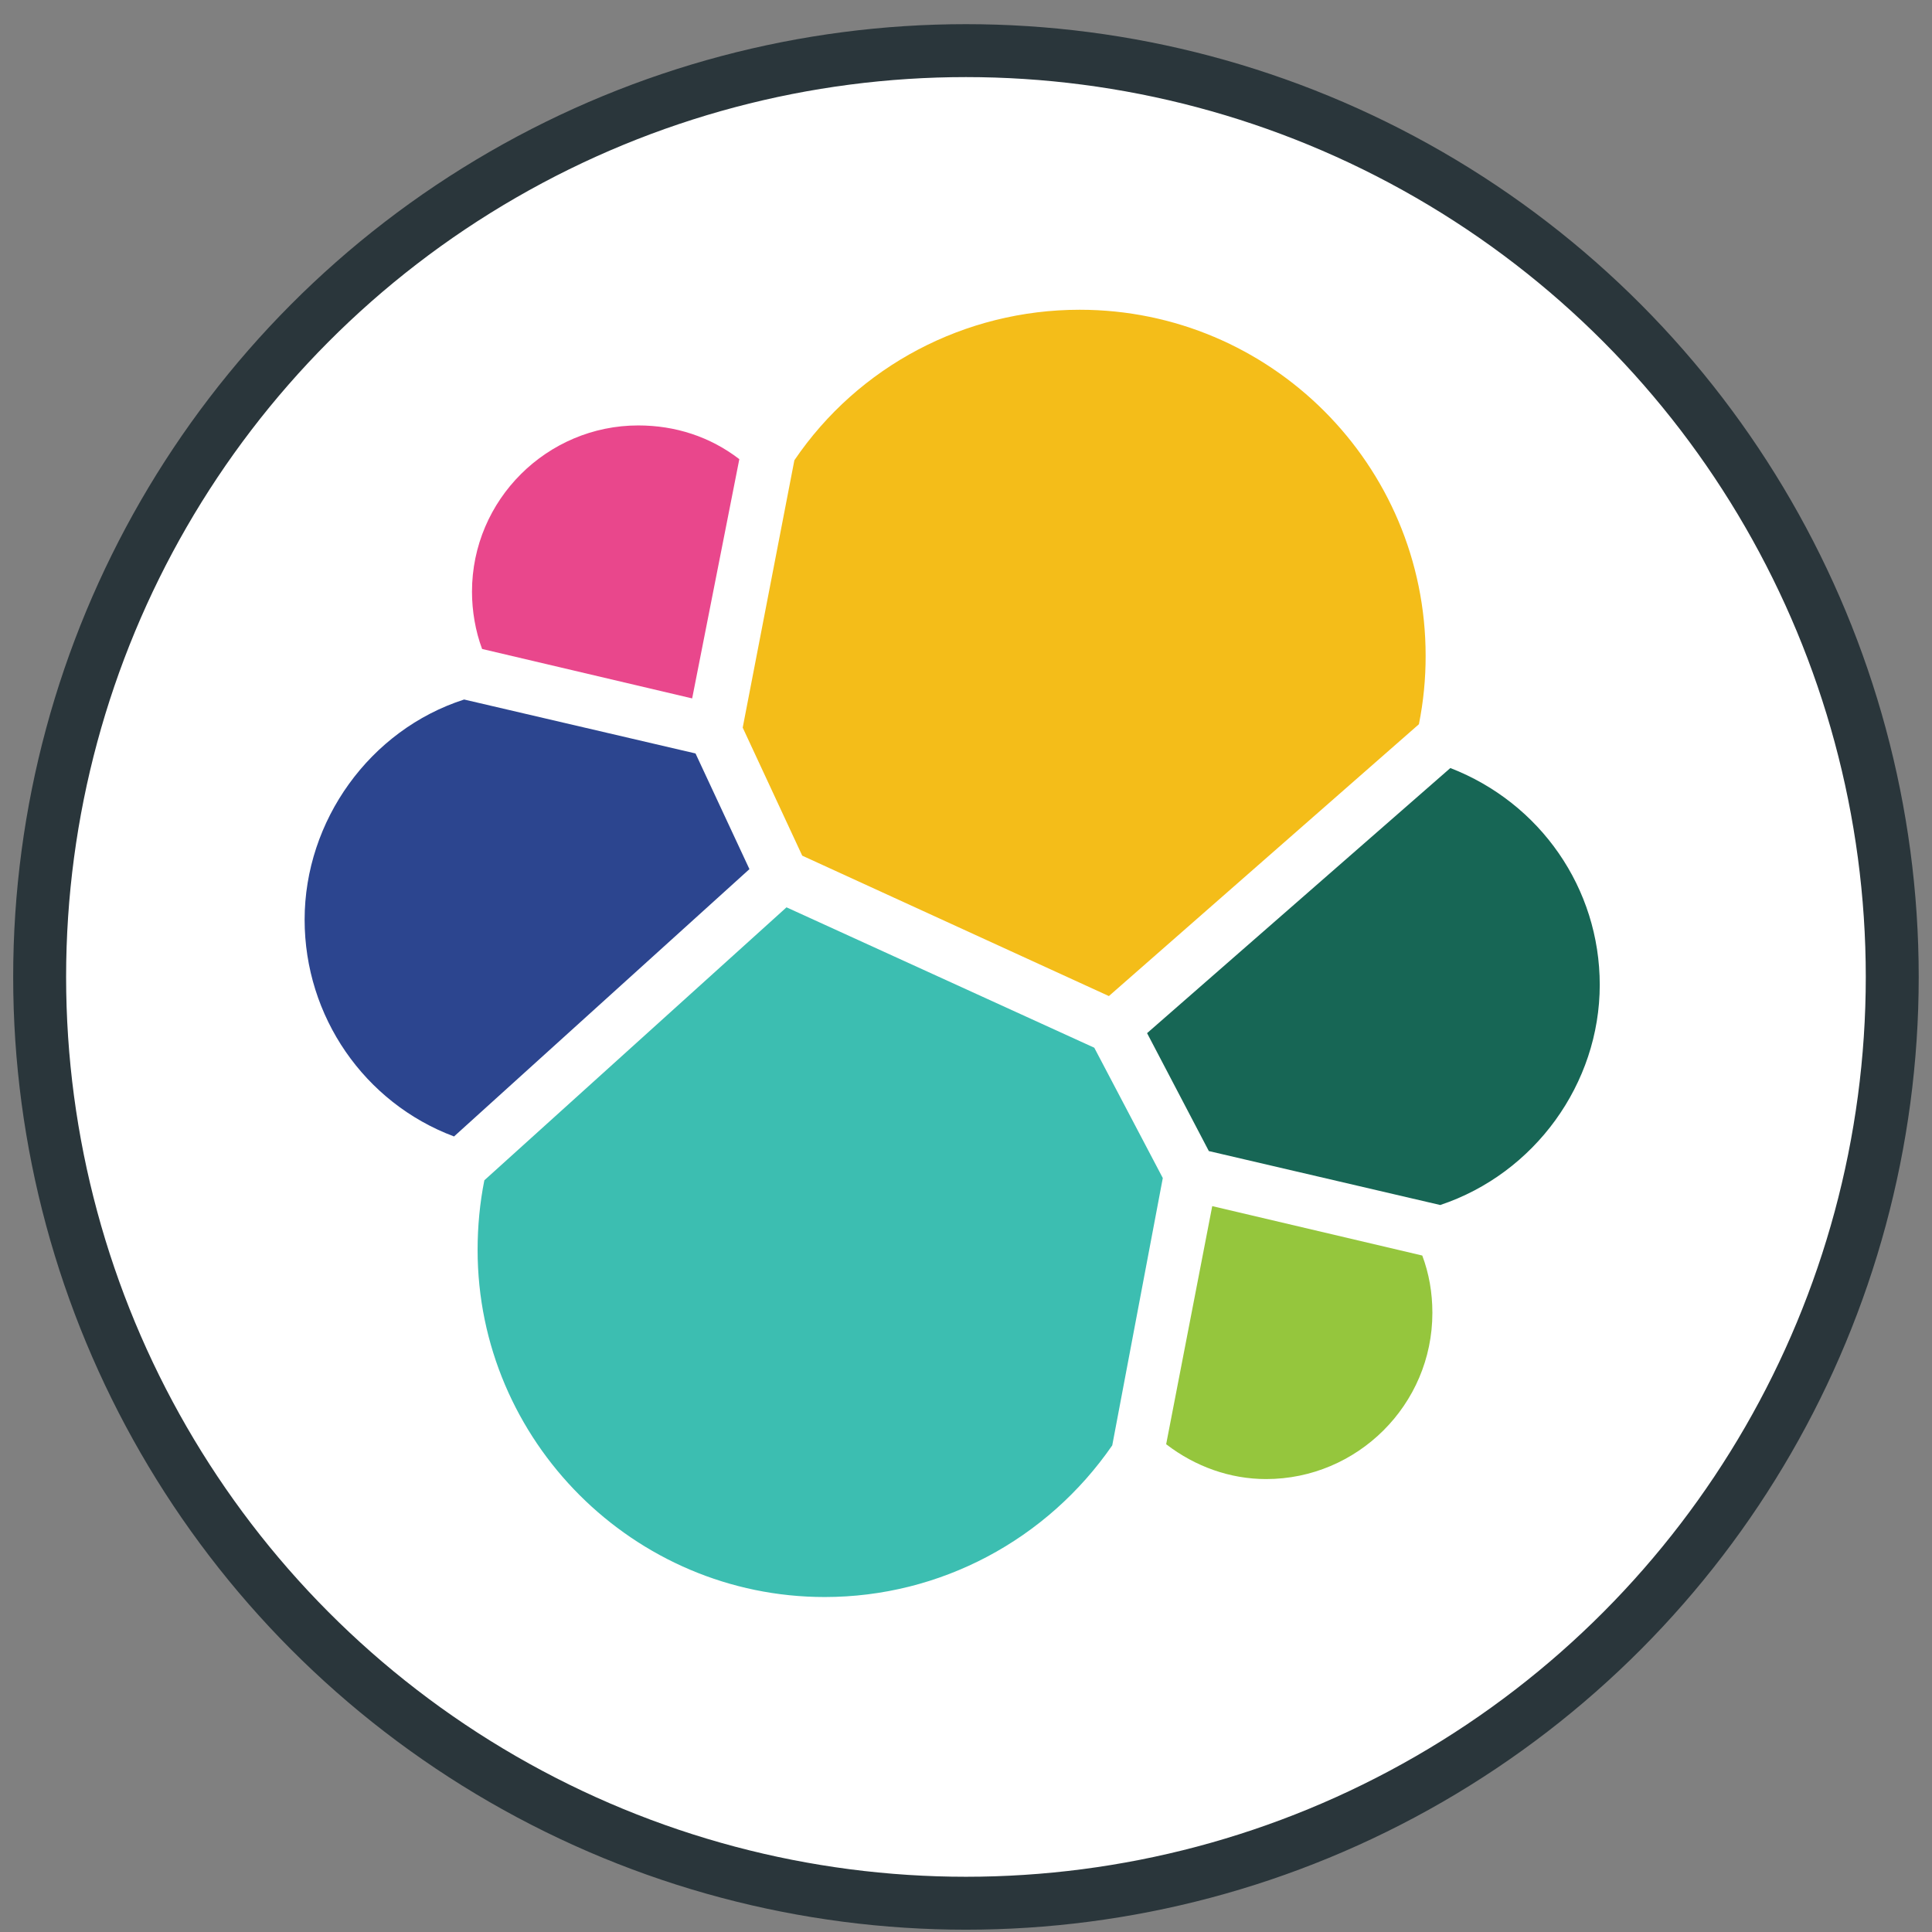
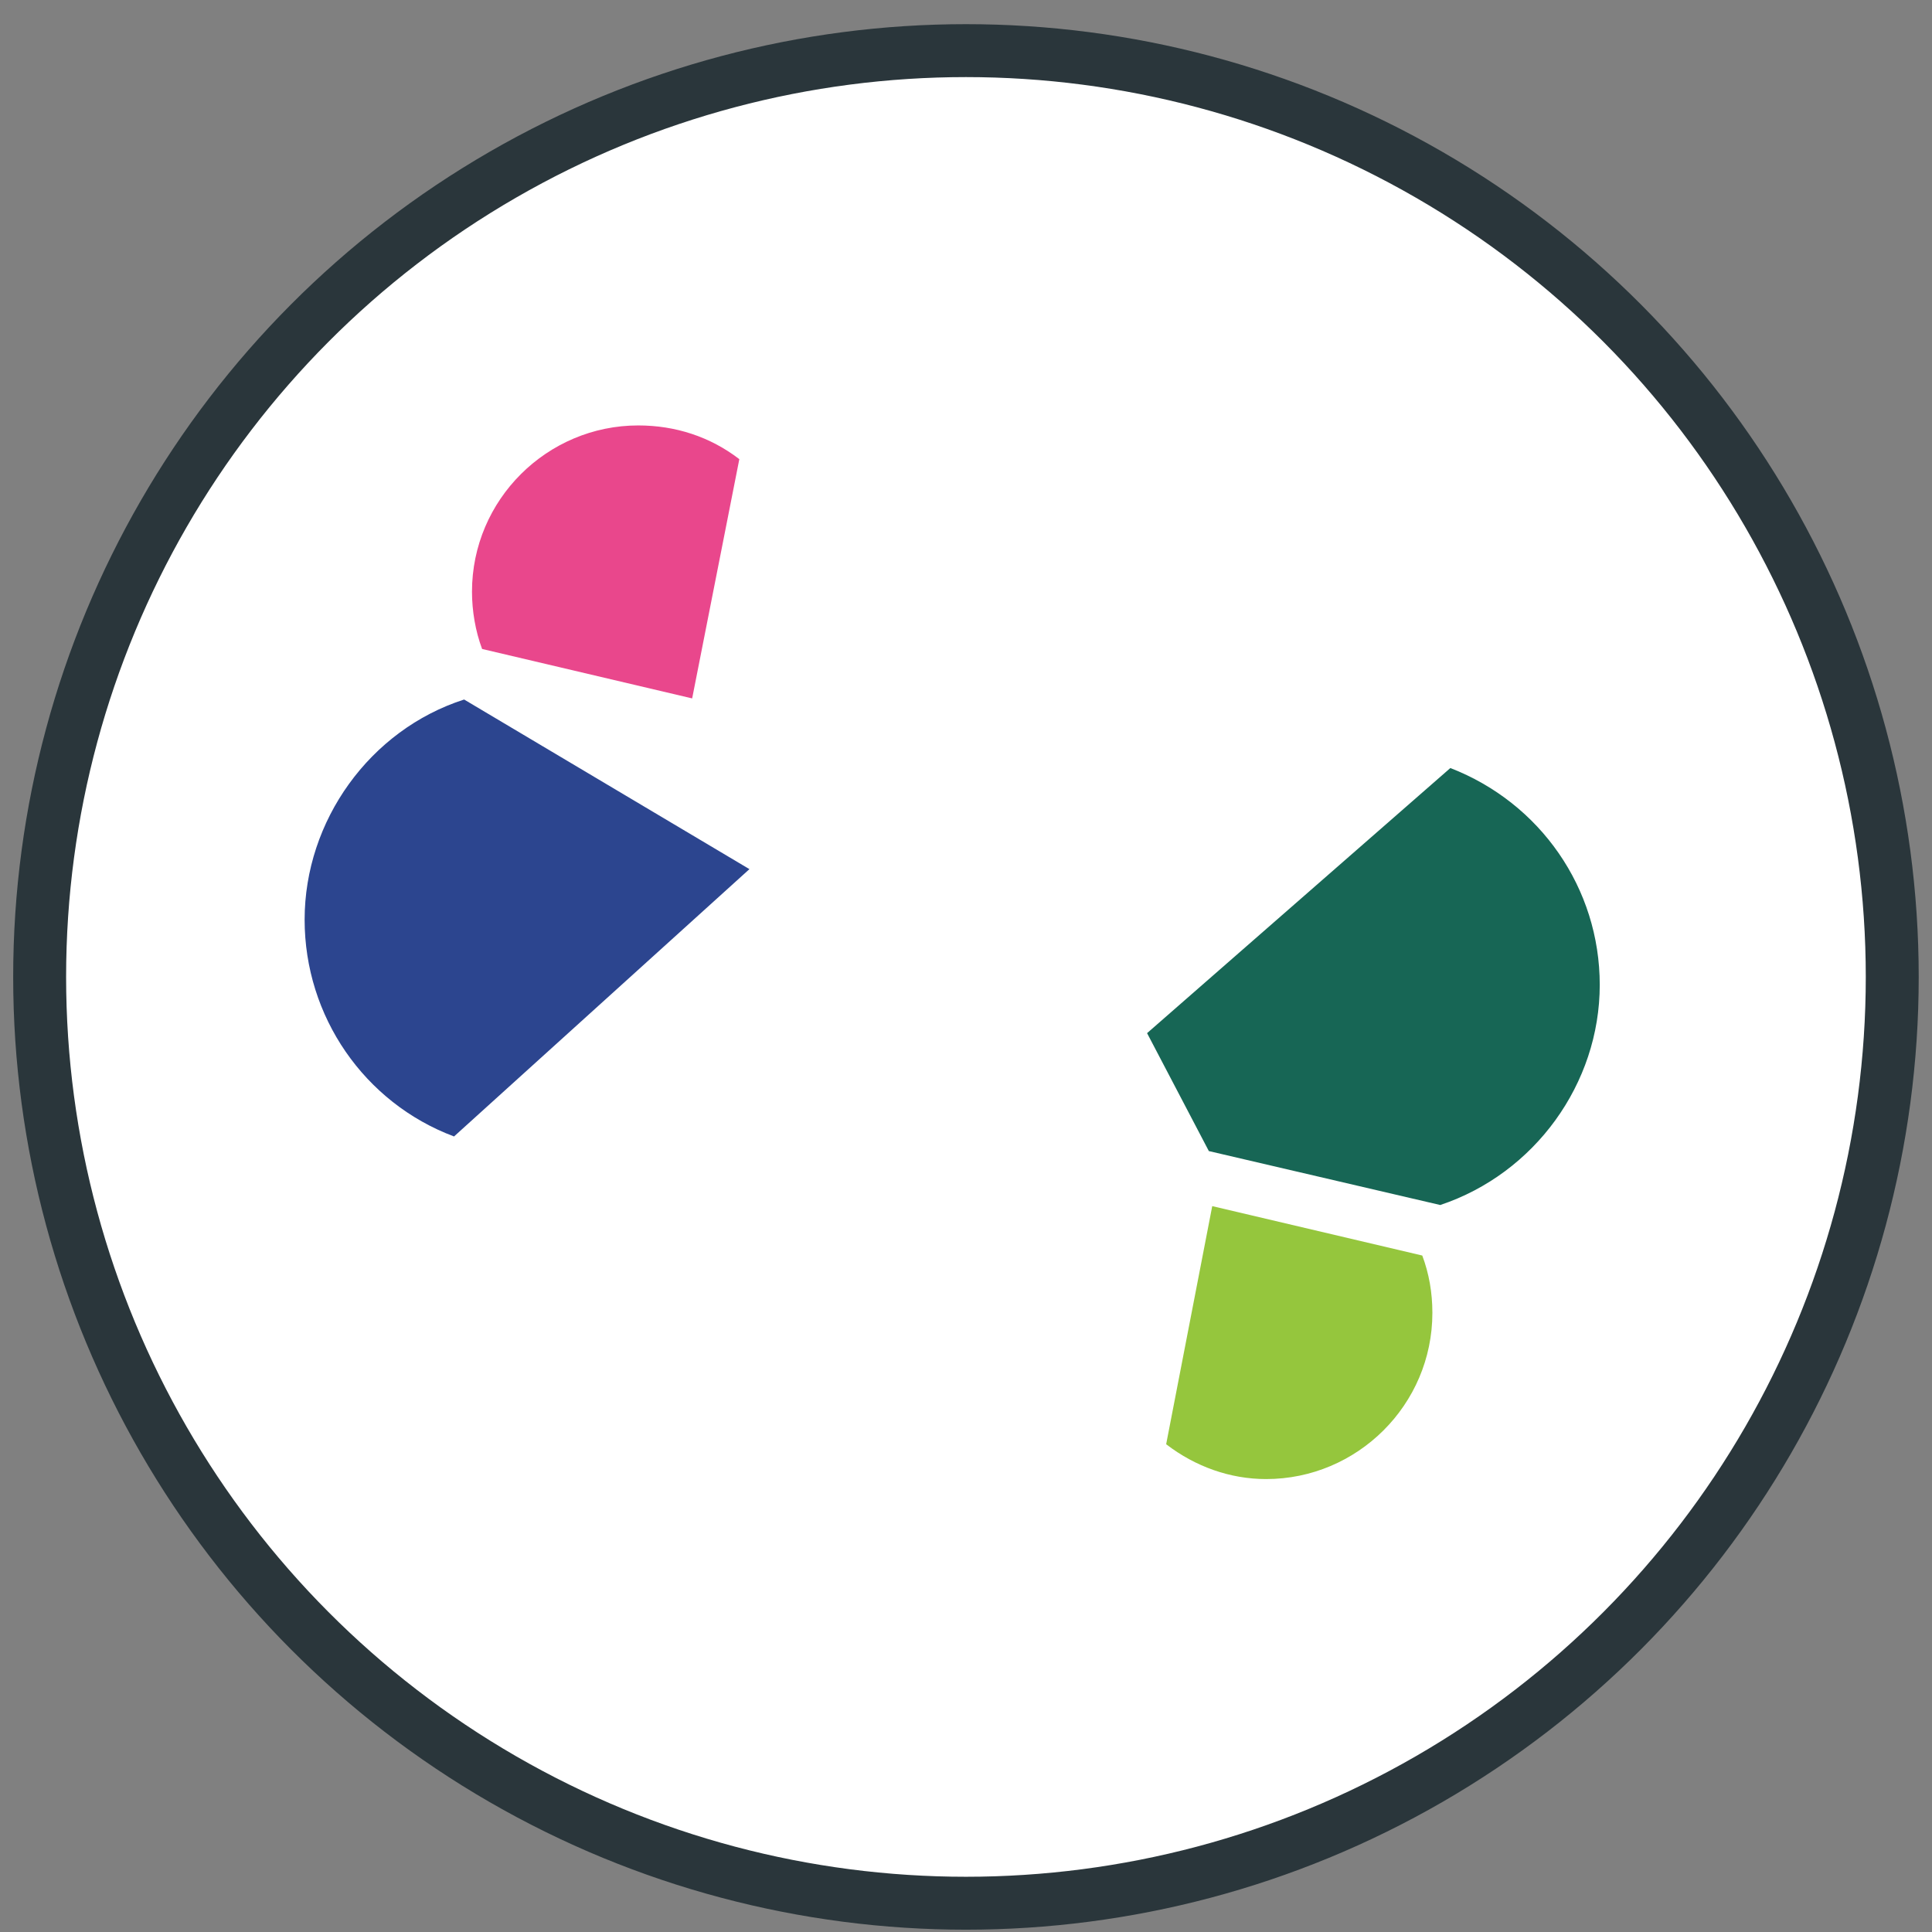
<svg xmlns="http://www.w3.org/2000/svg" width="73" height="73" viewBox="0 0 73 73" fill="none">
  <rect x="0" y="0" width="73" height="73" fill="#808080" stroke="none" />
  <circle cx="36.498" cy="36.913" r="35" fill="white" stroke="#2A363B" stroke-width="2" />
  <path d="M61.974 37.212C61.974 32.84 59.258 29.063 55.226 27.578C55.397 26.654 55.482 25.716 55.48 24.776C55.48 16.67 48.902 10.091 40.795 10.091C36.084 10.091 31.671 12.341 28.912 16.203C27.553 15.142 25.898 14.59 24.158 14.59C19.871 14.59 16.349 18.07 16.349 22.399C16.349 23.333 16.519 24.267 16.816 25.116C12.741 26.516 9.982 30.421 9.982 34.75C9.982 39.122 12.699 42.941 16.773 44.427C16.604 45.318 16.519 46.252 16.519 47.228C16.519 55.292 23.097 61.871 31.161 61.871C35.915 61.871 40.286 59.579 43.045 55.759C44.403 56.82 46.101 57.414 47.841 57.414C52.128 57.414 55.65 53.934 55.65 49.605C55.65 48.671 55.48 47.737 55.183 46.889C59.173 45.446 61.974 41.541 61.974 37.212H61.974Z" fill="white" />
-   <path d="M30.312 32.331L41.899 37.636L53.613 27.365C53.784 26.513 53.869 25.645 53.867 24.776C53.867 17.561 48.011 11.704 40.795 11.704C36.466 11.704 32.434 13.826 30.015 17.391L28.063 27.493L30.312 32.331V32.331Z" fill="#F4BD19" />
-   <path d="M18.301 44.597C18.131 45.446 18.046 46.337 18.046 47.228C18.046 54.443 23.946 60.343 31.161 60.343C35.533 60.343 39.565 58.178 42.026 54.613L43.936 44.512L41.347 39.588L29.718 34.283L18.301 44.597Z" fill="#3CBEB1" />
  <path d="M18.216 24.521L26.153 26.389L27.935 17.349C26.832 16.5 25.516 16.075 24.116 16.075C20.678 16.075 17.834 18.877 17.834 22.357C17.834 23.078 17.962 23.842 18.216 24.521H18.216Z" fill="#E9478C" />
-   <path d="M17.537 26.431C13.972 27.577 11.51 31.015 11.51 34.75C11.51 38.4 13.76 41.668 17.155 42.941L28.317 32.84L26.28 28.469L17.537 26.431V26.431Z" fill="#2C458F" />
+   <path d="M17.537 26.431C13.972 27.577 11.51 31.015 11.51 34.75C11.51 38.4 13.76 41.668 17.155 42.941L28.317 32.84L17.537 26.431V26.431Z" fill="#2C458F" />
  <path d="M44.063 54.57C45.167 55.419 46.483 55.886 47.841 55.886C51.279 55.886 54.122 53.085 54.122 49.605C54.122 48.841 53.995 48.119 53.74 47.44L45.804 45.573L44.063 54.57Z" fill="#95C63D" />
  <path d="M45.676 43.493L54.419 45.531C57.984 44.342 60.446 40.947 60.446 37.212C60.446 33.562 58.197 30.336 54.801 29.02L43.342 39.037L45.676 43.493V43.493Z" fill="#176655" />
</svg>